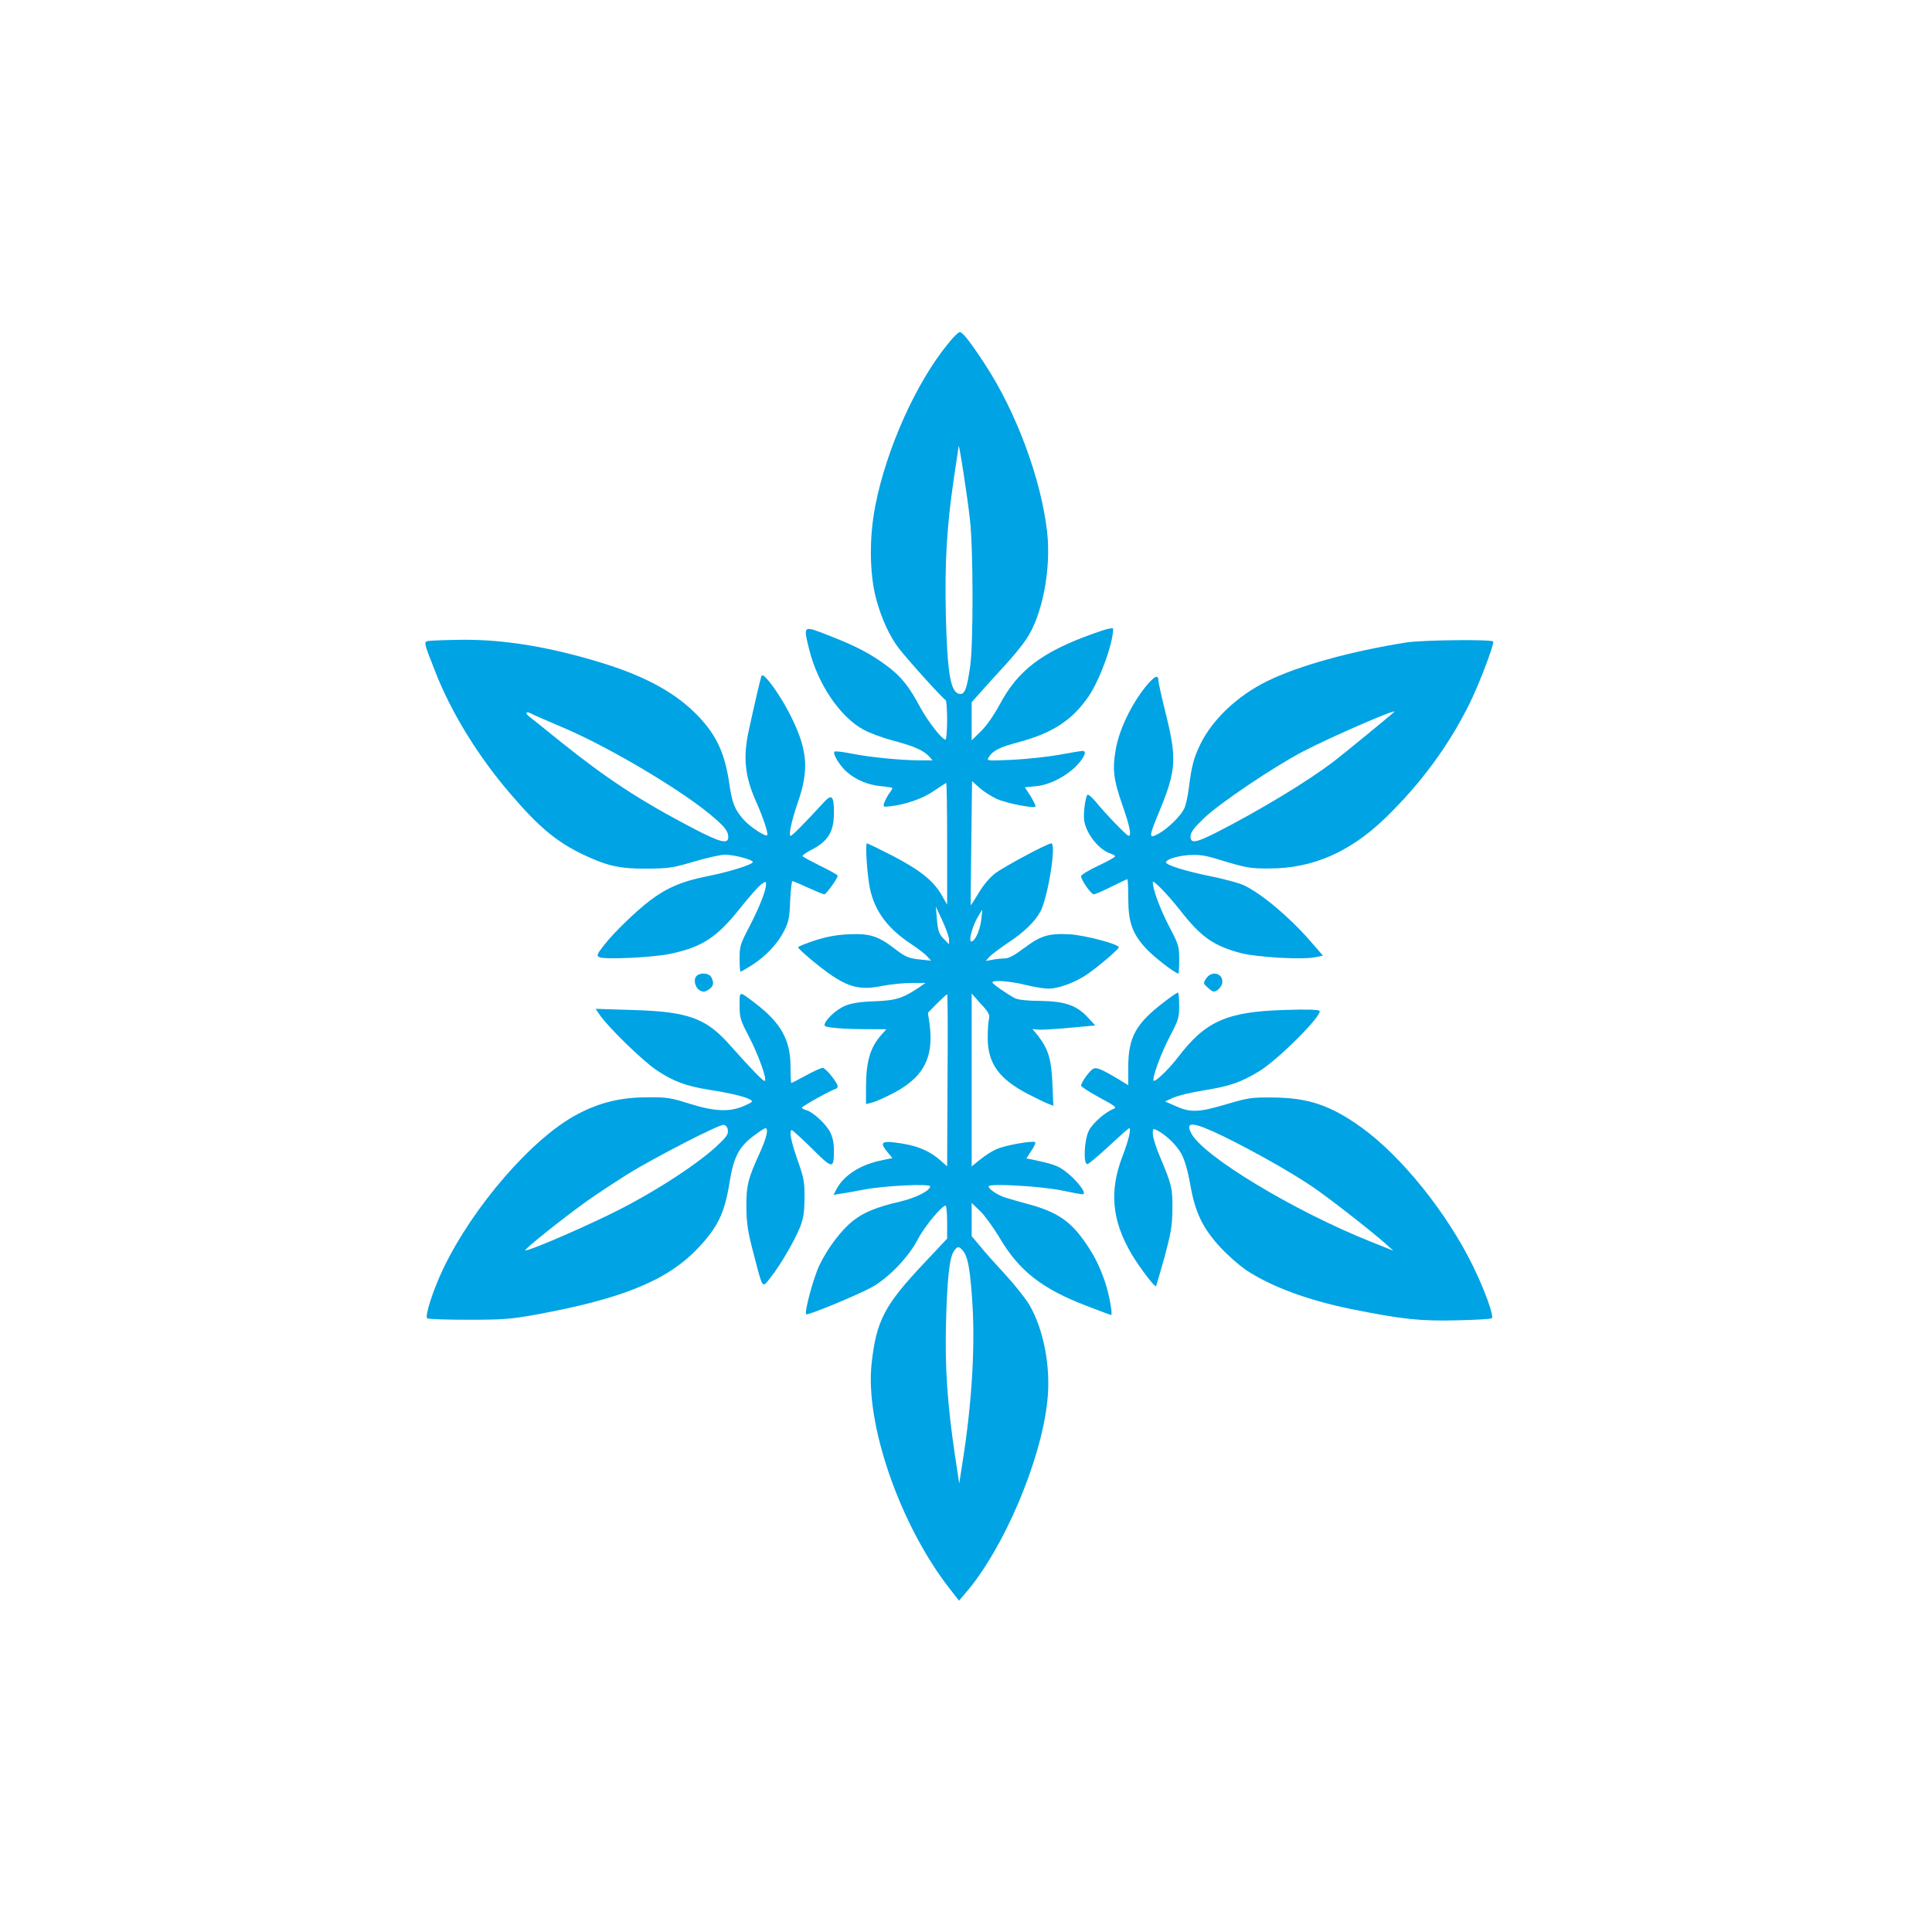
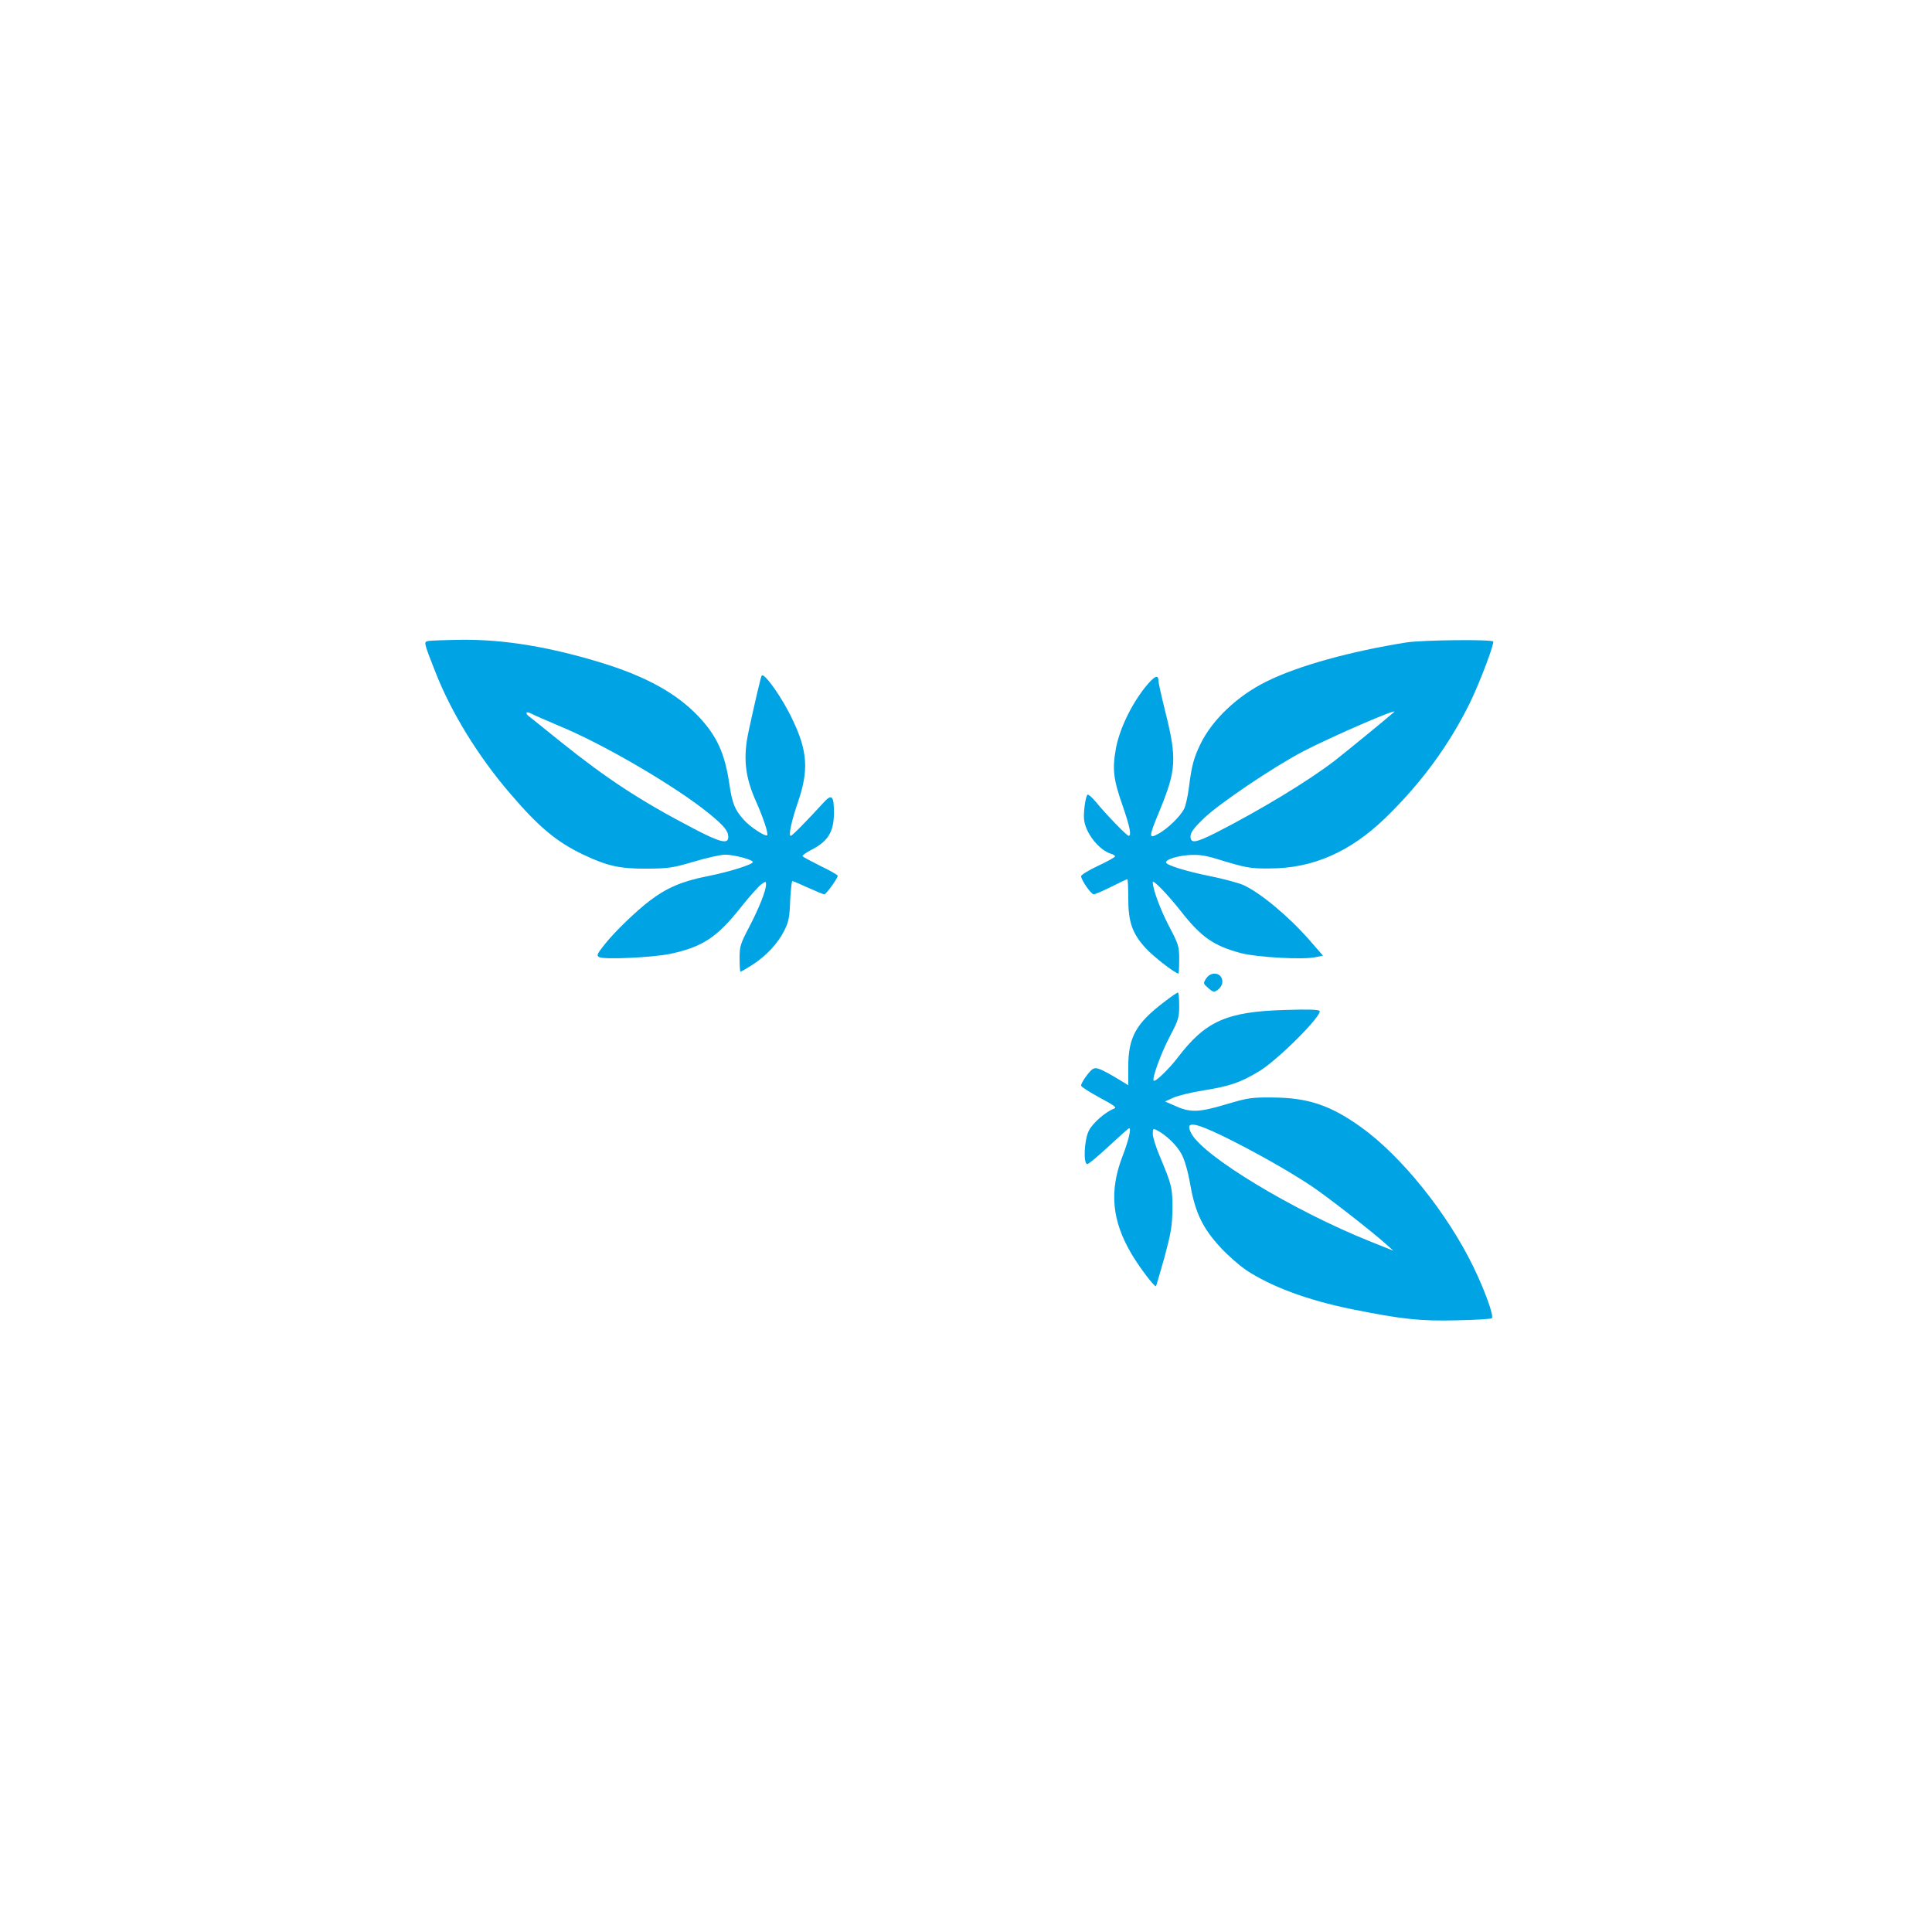
<svg xmlns="http://www.w3.org/2000/svg" version="1.0" width="1024pt" height="1024pt" viewBox="0 0 1024 1024" preserveAspectRatio="xMidYMid meet">
  <g transform="translate(0,1024) scale(0.1,-0.1)" fill="#00a3e4" stroke="none">
-     <path d="M5027 8421 c-170 -206 -329 -559 -388 -863 -32 -163 -31 -357 4 -489 27 -103 71 -200 120 -264 53 -68 240 -275 249 -275 4 0 8 -47 8 -105 0 -58 -4 -105 -9 -105 -18 0 -91 94 -132 168 -60 113 -102 166 -177 222 -88 65 -161 104 -307 161 -141 55 -138 57 -106 -74 46 -184 165 -359 289 -425 33 -18 104 -44 158 -58 109 -29 159 -51 188 -83 l19 -21 -74 0 c-100 1 -256 16 -357 36 -45 9 -86 14 -89 10 -11 -11 28 -75 66 -108 48 -42 113 -69 182 -75 33 -3 59 -8 59 -10 0 -3 -8 -17 -19 -31 -10 -15 -21 -37 -25 -49 -6 -20 -4 -21 36 -16 80 9 173 42 231 83 32 22 60 40 62 40 3 0 5 -145 5 -322 l0 -323 -29 51 c-44 76 -113 131 -258 207 -72 37 -134 67 -138 67 -10 0 1 -169 16 -240 25 -119 94 -212 219 -294 36 -24 74 -53 85 -66 l20 -22 -64 7 c-56 6 -73 14 -127 55 -91 70 -134 83 -246 78 -66 -3 -118 -13 -180 -33 -49 -16 -88 -32 -88 -36 0 -5 32 -34 70 -66 172 -142 238 -166 374 -139 45 9 115 16 156 16 l75 0 -30 -21 c-89 -60 -126 -72 -240 -76 -82 -3 -122 -10 -158 -25 -47 -20 -107 -77 -107 -102 0 -13 92 -21 251 -21 l77 0 -29 -33 c-58 -66 -79 -140 -79 -279 l0 -85 28 7 c15 3 60 22 99 42 176 86 236 195 209 382 l-8 53 48 49 c27 27 51 49 54 49 3 0 4 -205 2 -456 l-2 -456 -35 31 c-64 56 -133 83 -247 96 -68 8 -74 -4 -33 -53 l25 -30 -57 -12 c-113 -23 -201 -79 -240 -154 l-15 -29 38 6 c22 3 77 13 124 22 111 21 350 32 350 17 0 -23 -76 -61 -160 -81 -122 -28 -193 -57 -248 -101 -62 -48 -135 -145 -178 -234 -32 -66 -82 -251 -71 -262 7 -8 270 101 347 143 90 50 195 159 244 253 34 67 128 180 148 180 4 0 8 -39 8 -87 l0 -88 -125 -133 c-207 -220 -250 -302 -275 -526 -37 -320 150 -860 414 -1197 l49 -63 34 40 c201 232 400 698 434 1017 20 179 -19 382 -97 514 -21 34 -78 106 -128 160 -50 54 -110 121 -133 150 l-43 51 0 88 0 88 46 -44 c25 -25 70 -87 101 -139 104 -177 226 -272 461 -362 70 -27 129 -49 131 -49 10 0 -11 113 -32 175 -31 90 -59 145 -113 221 -72 102 -146 151 -284 189 -52 14 -111 31 -130 37 -42 13 -90 45 -90 60 0 17 278 1 389 -22 52 -11 100 -20 108 -20 36 0 -59 110 -125 144 -26 13 -59 23 -145 41 l-27 5 26 40 c15 22 24 43 21 46 -10 10 -159 -16 -203 -36 -25 -10 -65 -36 -89 -56 l-45 -36 0 458 0 458 49 -55 c41 -44 48 -58 43 -79 -4 -14 -7 -59 -7 -100 0 -136 59 -218 214 -299 43 -22 90 -45 106 -51 l28 -11 -5 118 c-5 129 -23 185 -77 254 l-29 35 27 -3 c14 -2 89 2 166 9 l140 13 -38 41 c-59 65 -121 87 -252 89 -69 0 -119 6 -135 14 -44 23 -120 76 -120 84 0 14 95 7 175 -13 44 -11 99 -20 122 -20 55 0 145 34 208 78 62 43 165 132 165 141 0 17 -179 64 -260 69 -112 6 -154 -7 -242 -73 -52 -39 -82 -55 -104 -55 -17 0 -47 -3 -65 -7 l-34 -6 19 22 c11 12 56 45 100 75 84 55 143 113 171 166 40 77 85 360 57 360 -20 0 -252 -124 -299 -160 -27 -21 -62 -62 -86 -103 -22 -37 -41 -66 -42 -65 -1 2 1 150 3 331 l4 327 40 -36 c22 -20 64 -46 92 -59 50 -22 194 -51 204 -40 3 2 -9 27 -25 54 l-31 48 58 6 c73 6 165 54 220 113 40 43 51 74 28 74 -7 0 -62 -9 -122 -20 -60 -11 -171 -23 -248 -27 -136 -6 -140 -6 -128 13 22 36 59 54 157 80 181 48 287 117 374 245 59 88 128 277 129 356 0 8 -37 0 -107 -26 -270 -96 -399 -194 -496 -378 -29 -53 -68 -110 -98 -139 l-49 -48 0 101 0 101 47 53 c26 30 83 92 126 139 43 46 96 111 117 143 85 126 132 371 110 567 -32 282 -163 635 -330 890 -78 119 -118 170 -133 170 -7 0 -34 -26 -60 -59z m114 -936 c18 -159 18 -662 1 -777 -17 -120 -29 -150 -56 -146 -48 7 -65 107 -73 423 -6 271 5 463 42 715 14 91 25 170 26 175 2 21 48 -276 60 -390z m-111 -2225 l0 -25 -29 30 c-24 25 -30 41 -35 100 l-6 70 35 -75 c19 -41 35 -86 35 -100z m170 99 c-8 -55 -33 -109 -52 -109 -15 0 3 72 30 122 15 26 27 46 28 45 1 -1 -2 -27 -6 -58z m-98 -1746 c26 -30 37 -82 49 -238 20 -247 2 -566 -50 -889 l-17 -109 -23 153 c-40 270 -53 465 -47 695 6 234 18 347 41 382 18 28 27 29 47 6z" />
    <path d="M2272 6843 c-27 -5 -28 -3 35 -163 83 -214 228 -450 397 -646 151 -177 246 -256 386 -323 129 -61 194 -76 340 -75 114 1 136 4 247 37 67 20 142 37 166 37 47 0 147 -26 147 -39 0 -13 -127 -53 -245 -76 -130 -26 -212 -61 -300 -128 -76 -58 -188 -166 -243 -236 -38 -48 -41 -56 -26 -64 25 -14 287 -2 379 18 167 36 245 87 366 239 48 61 100 119 114 129 24 17 25 17 25 -1 0 -33 -36 -123 -89 -225 -47 -90 -51 -102 -51 -167 0 -39 2 -70 5 -70 3 0 31 16 61 35 76 49 137 115 171 183 24 48 28 72 31 159 3 57 8 103 12 103 4 0 41 -16 83 -35 42 -19 80 -35 86 -35 10 0 71 85 71 98 0 5 -41 28 -91 52 -50 25 -93 48 -95 52 -3 4 17 18 43 32 92 46 123 97 123 199 0 91 -12 101 -56 52 -88 -96 -165 -175 -173 -175 -13 0 4 79 38 178 58 168 52 271 -29 439 -54 115 -150 250 -163 232 -4 -4 -38 -150 -68 -289 -32 -144 -21 -247 39 -380 37 -83 66 -170 58 -177 -9 -9 -92 45 -124 82 -48 54 -61 85 -77 194 -24 160 -66 251 -164 355 -115 120 -272 208 -503 280 -278 86 -522 127 -749 125 -85 -1 -164 -4 -177 -6z m700 -454 c232 -96 612 -319 785 -460 82 -67 103 -93 103 -126 0 -39 -44 -28 -187 47 -281 147 -455 261 -702 459 -79 64 -152 122 -162 130 -27 19 -24 34 4 20 12 -7 84 -38 159 -70z" />
    <path d="M7455 6835 c-296 -47 -572 -123 -740 -206 -154 -75 -290 -203 -353 -334 -35 -72 -46 -113 -61 -232 -6 -46 -17 -95 -25 -110 -20 -40 -86 -104 -134 -131 -55 -30 -55 -22 2 116 91 221 95 279 32 531 -20 80 -36 153 -36 162 0 37 -21 27 -70 -33 -75 -94 -138 -226 -156 -328 -19 -108 -13 -161 37 -303 38 -110 47 -157 31 -157 -10 0 -121 115 -174 180 -20 24 -40 41 -44 38 -12 -12 -24 -108 -17 -141 13 -71 80 -153 141 -172 12 -3 22 -10 22 -14 0 -4 -40 -27 -90 -50 -49 -23 -90 -48 -90 -55 0 -20 53 -96 67 -96 8 0 49 18 93 40 44 22 82 40 85 40 3 0 5 -45 5 -100 0 -127 21 -188 93 -266 41 -45 156 -134 173 -134 2 0 4 33 4 74 0 71 -3 80 -55 179 -46 89 -85 194 -85 231 0 17 78 -64 146 -150 110 -141 176 -187 322 -226 86 -22 330 -36 396 -21 l38 8 -74 85 c-110 125 -260 250 -350 290 -26 11 -104 32 -173 46 -126 25 -235 59 -235 73 0 16 57 34 121 39 53 3 84 -1 150 -21 154 -47 174 -51 279 -50 227 0 425 87 610 265 191 185 339 386 451 613 53 109 131 316 123 325 -13 12 -372 8 -459 -5z m-66 -369 c-37 -33 -272 -225 -315 -258 -140 -108 -397 -263 -630 -382 -108 -54 -134 -58 -134 -19 0 21 17 44 71 96 81 78 364 269 523 353 141 74 515 237 485 210z" />
-     <path d="M3690 5065 c-16 -20 -5 -62 21 -75 16 -9 26 -8 45 5 26 17 30 35 14 66 -13 23 -62 26 -80 4z" />
    <path d="M6393 5054 c-17 -26 -16 -27 11 -51 25 -22 30 -23 50 -10 11 8 22 24 24 36 8 52 -55 70 -85 25z" />
-     <path d="M3920 4911 c0 -65 4 -78 49 -164 49 -94 97 -225 85 -236 -6 -6 -65 55 -190 195 -124 139 -220 173 -518 181 l-189 6 23 -34 c46 -66 226 -241 297 -289 90 -61 158 -86 281 -106 110 -17 190 -36 218 -52 17 -10 13 -13 -31 -33 -76 -34 -156 -31 -290 11 -101 32 -120 35 -230 34 -138 -1 -248 -28 -365 -90 -237 -124 -554 -490 -711 -819 -52 -108 -98 -250 -85 -262 4 -5 103 -8 219 -8 188 0 229 4 362 28 455 84 690 180 851 348 108 113 144 188 170 347 21 134 48 189 121 246 32 25 64 46 70 46 18 0 6 -52 -32 -135 -61 -133 -70 -171 -69 -285 1 -86 8 -130 37 -240 52 -200 45 -189 92 -130 50 62 129 198 157 270 16 42 22 77 22 150 1 85 -3 106 -37 202 -35 100 -46 158 -30 158 4 0 52 -44 106 -97 110 -110 117 -111 117 -10 0 38 -7 71 -20 96 -22 44 -93 109 -127 117 -13 4 -23 9 -23 13 0 7 154 93 178 99 6 2 12 8 12 14 0 19 -64 98 -79 98 -9 0 -49 -18 -89 -40 -40 -22 -75 -40 -78 -40 -2 0 -4 38 -4 85 0 143 -50 233 -189 339 -86 65 -81 66 -81 -13z m-62 -662 c3 -22 -10 -38 -65 -89 -112 -102 -348 -253 -558 -355 -180 -88 -443 -200 -451 -192 -6 6 215 182 331 264 55 39 150 101 210 139 152 93 486 265 510 262 13 -2 21 -12 23 -29z" />
    <path d="M6170 4929 c-150 -114 -190 -187 -190 -345 l0 -96 -52 32 c-96 57 -118 65 -136 54 -20 -13 -62 -72 -62 -88 0 -6 44 -34 97 -63 79 -42 94 -53 78 -59 -46 -17 -114 -77 -134 -117 -25 -51 -30 -177 -8 -177 7 0 58 43 114 95 56 52 104 95 108 95 12 0 -4 -67 -35 -147 -72 -186 -57 -344 49 -522 43 -72 121 -174 128 -168 2 3 22 72 45 153 34 127 41 165 42 254 1 113 -3 129 -65 277 -22 51 -39 106 -39 123 0 29 2 30 23 19 48 -25 104 -79 129 -125 17 -32 34 -90 47 -164 26 -149 67 -232 162 -334 38 -41 98 -93 131 -116 134 -89 327 -161 563 -209 264 -53 362 -64 557 -59 98 2 181 7 185 11 12 12 -36 145 -98 273 -138 284 -381 586 -594 739 -163 117 -282 157 -470 158 -111 1 -129 -1 -249 -37 -145 -43 -189 -44 -273 -5 l-48 21 44 20 c24 11 97 29 162 39 137 22 193 41 291 100 98 58 337 297 322 321 -5 7 -65 9 -183 5 -310 -9 -422 -59 -570 -254 -47 -61 -118 -129 -126 -121 -11 10 39 147 86 236 45 85 49 99 49 162 0 39 -3 70 -7 69 -5 0 -37 -22 -73 -50z m315 -712 c157 -77 349 -185 467 -264 82 -55 306 -229 393 -306 l40 -36 -125 50 c-404 162 -883 451 -946 572 -35 66 10 62 171 -16z" />
  </g>
</svg>